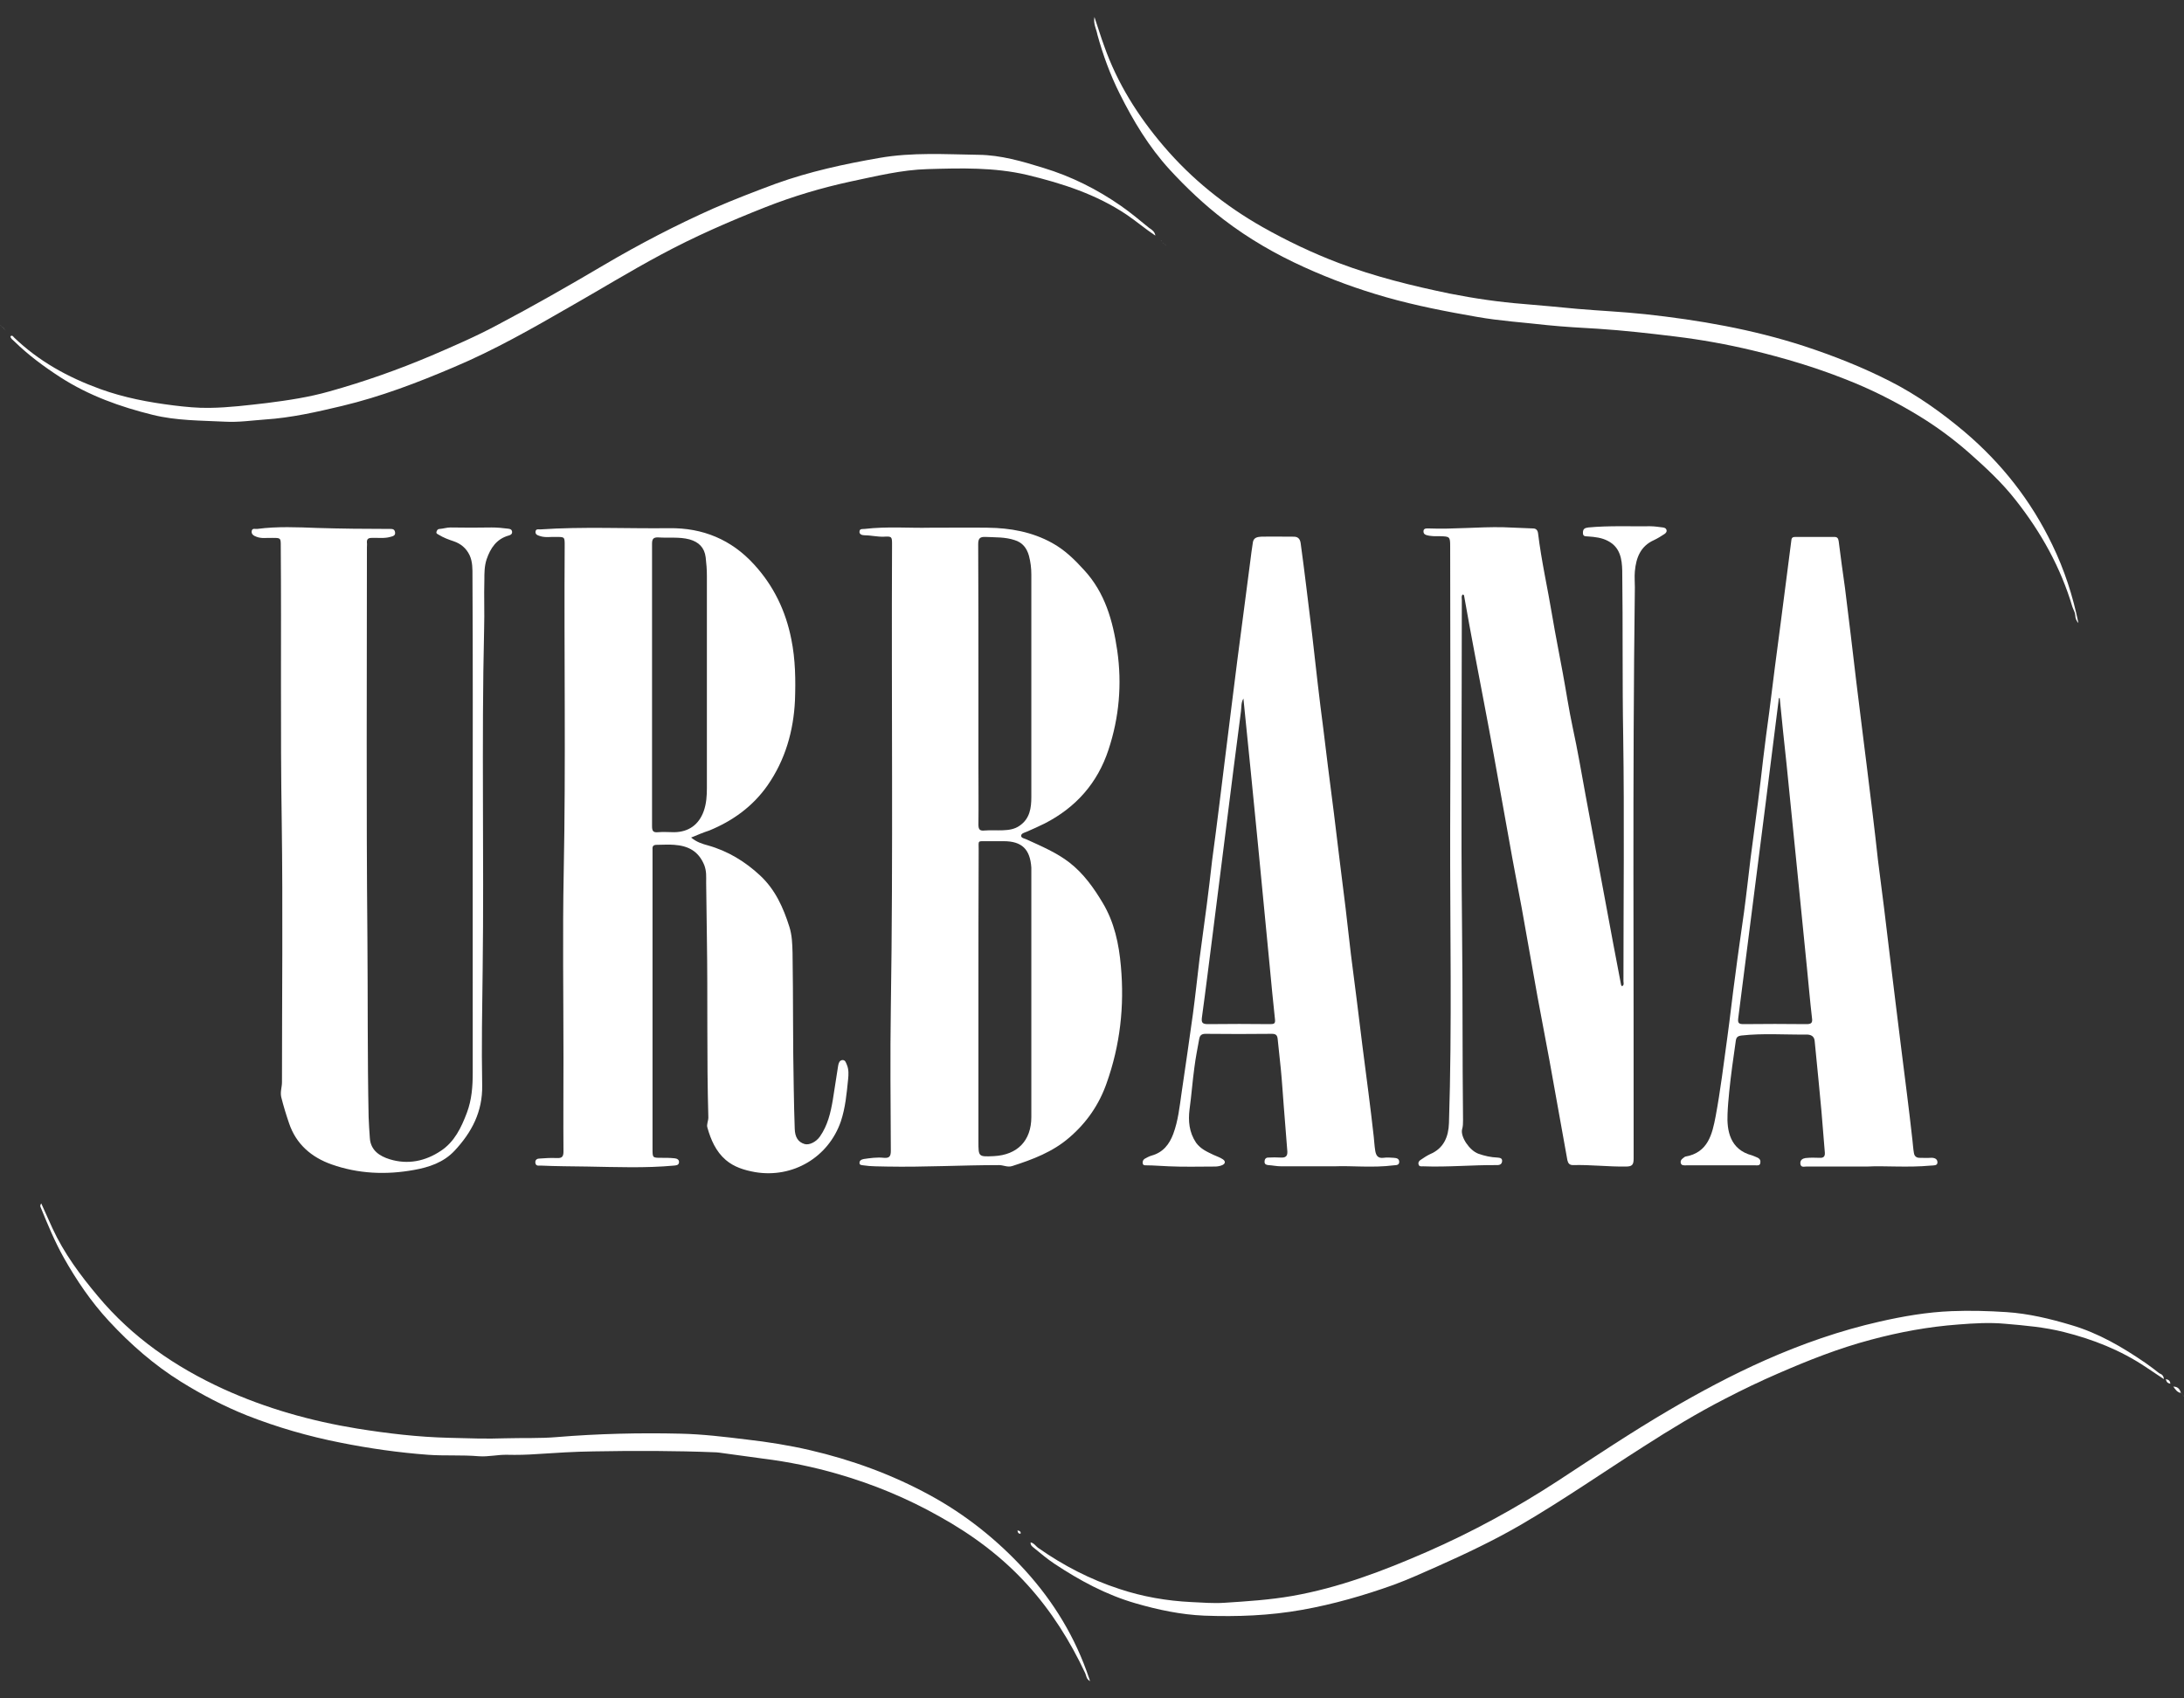
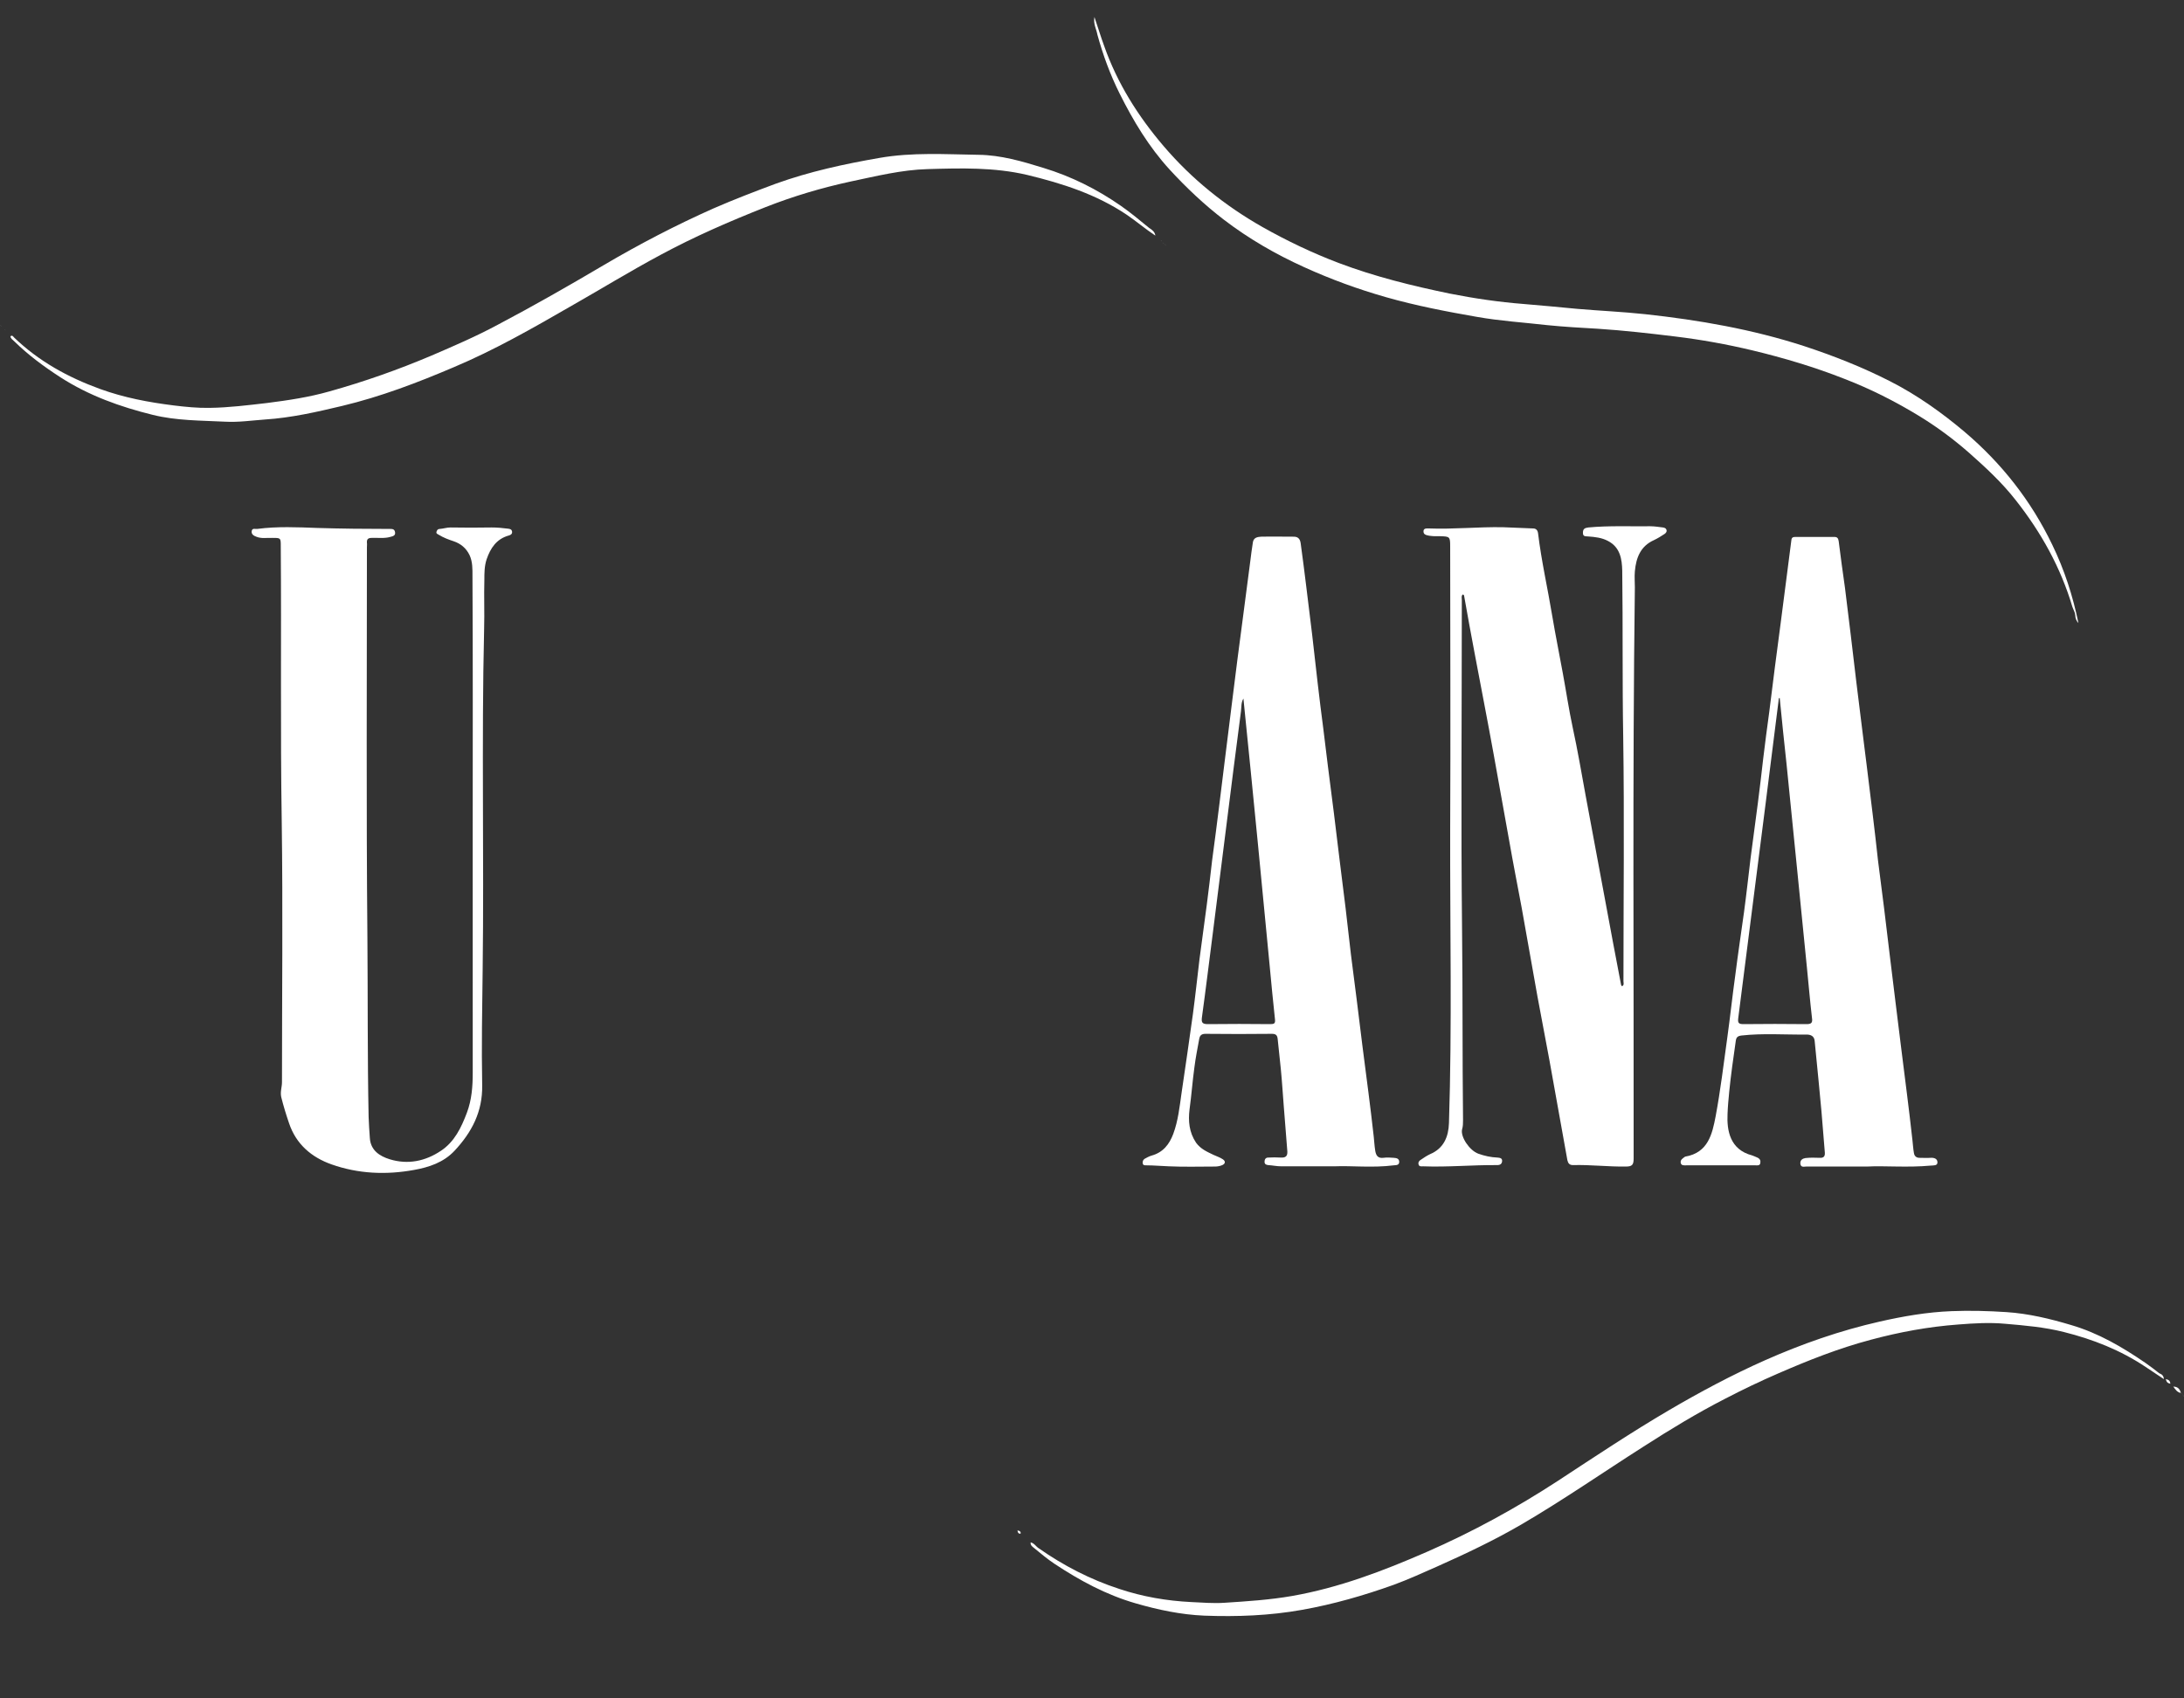
<svg xmlns="http://www.w3.org/2000/svg" version="1.1" id="Layer_1" x="0px" y="0px" viewBox="0 0 900 700" style="enable-background:new 0 0 900 700;" xml:space="preserve">
  <rect x="0" y="0" width="900" height="700" fill="#333333" stroke="none" />
  <style type="text/css">
	.st0{fill:#FFFFFF;}
</style>
  <g>
-     <path class="st0" d="M284.8,345.2c2.3,1.9,4.6,2.6,6.8,3.2c8.3,2.3,15.5,6.7,21.7,12.5c6.2,5.8,9.5,13.2,12,21.1   c1.1,3.5,1.2,7,1.3,10.7c0.3,18.8,0.1,37.5,0.5,56.3c0.1,5.4,0.2,10.8,0.4,16.2c0.1,3.5,1.4,5.5,4,6.3c1.9,0.6,4.8-0.8,6.4-3.1   c3.2-4.6,4.4-9.8,5.3-15.1c0.8-4.7,1.4-9.4,2.2-14.1c0.2-1,0.5-2.2,1.8-2.3c1.2,0,1.4,1.1,1.8,2c0.8,1.9,0.7,4,0.5,5.9   c-0.6,5.9-1.1,11.7-3,17.4c-5.1,14.8-19.8,23.5-35.3,20.9c-4.5-0.8-8.7-2.1-12.1-5c-4.1-3.5-6.2-8.4-7.6-13.4   c-0.4-1.2,0.4-2.7,0.4-4.1c-0.7-24.7-0.2-49.4-0.6-74.1c-0.1-7.6-0.2-15.2-0.3-22.8c0-2.4,0.2-4.6-0.8-7.2   c-2.4-5.8-6.7-7.9-12.4-8.3c-2.3-0.2-4.7,0-7.1,0c-1.4,0-1.9,0.5-1.8,1.8c0,0.5,0,1,0,1.6c0,40.6,0,81.3,0,121.9   c0,3.7,0,3.7,3.6,3.7c1.8,0,3.7,0,5.5,0.2c0.9,0.1,2,0.5,1.8,1.8c-0.2,1.1-1.2,1.1-2,1.2c-11.9,1.1-23.9,0.6-35.9,0.4   c-6.4-0.1-12.7-0.1-19.1-0.4c-0.9,0-2,0.3-2.2-1.2c-0.1-1.4,1-1.7,1.8-1.7c2.3-0.2,4.7-0.3,7.1-0.2c2.1,0.1,2.7-0.6,2.7-2.7   c-0.1-12.9,0-25.9,0-38.8c0-25.4-0.4-50.9,0.1-76.3c0.9-44.9,0.1-89.8,0.4-134.7c0-3.5,0-3.5-3.5-3.5c-2.3-0.1-4.5,0.4-6.8-0.4   c-1-0.3-1.9-0.7-1.7-1.9c0.2-1.1,1.2-0.8,1.9-0.8c17.7-1.2,35.4-0.3,53.2-0.5c13.8-0.2,25.6,4.7,34.9,14.9   c8.1,8.8,13.1,19.2,15.4,30.9c1.7,8.4,1.8,16.8,1.5,25.2c-0.6,12.6-4,24.5-11.3,35c-6.1,8.7-14.3,14.6-24,18.6   C289.8,343.1,287.5,344.1,284.8,345.2z M268.7,282c0,6.3,0,12.6,0,18.9c0,13.2,0,26.4,0,39.6c0,1.9,0.4,2.7,2.4,2.5   c2.3-0.2,4.5,0,6.8,0c5.9-0.1,10.1-3.1,12.1-8.7c1.1-3.1,1.3-6.3,1.3-9.5c0-29.2,0-58.4,0-87.5c0-2.5-0.2-5.1-0.5-7.6   c-0.5-4-2.8-6.3-6.7-7.4c-4.2-1.1-8.5-0.5-12.8-0.8c-2.1-0.1-2.6,0.7-2.6,2.6C268.7,243.4,268.7,262.7,268.7,282z" />
-     <path class="st0" d="M382.9,217.5c9.2,0,16.7-0.1,24.1,0c9.3,0.1,18.3,1.7,26.6,6.3c5.1,2.8,9.2,6.8,13.1,11.1   c8.7,9.4,11.9,21,13.7,33.2c2,13.9,0.8,27.6-3.6,40.9c-4.5,13.7-13.4,23.8-26.3,30.4c-2.4,1.2-4.9,2.3-7.4,3.4   c-1,0.4-2.3,0.7-2.3,1.7c0,0.9,1.4,1.1,2.3,1.5c6.1,2.8,12.3,5.4,17.6,9.5c5.8,4.5,10,10.4,13.7,16.6c4.8,8,6.7,16.9,7.5,26.1   c1.5,16.5-0.3,32.6-5.9,48.3c-3.1,8.8-8.2,16.2-15.3,22.3c-6.9,6-15.2,9.1-23.6,11.8c-1.9,0.6-3.6-0.4-5.4-0.4   c-15.5,0-30.9,0.9-46.3,0.6c-3.2-0.1-6.4,0-9.6-0.5c-0.7-0.1-1.6-0.1-1.6-0.9c-0.1-1,0.7-1.5,1.7-1.7c2.8-0.4,5.5-0.8,8.3-0.5   c2.3,0.2,2.9-0.6,2.9-2.9c-0.1-19.7-0.3-39.3,0-59c1-63.6,0.2-127.1,0.5-190.7c0-3.4,0-3.6-3.4-3.4c-2.7,0.1-5.4-0.6-8.1-0.6   c-1,0-2.1-0.5-1.9-1.6c0.1-1.2,1.3-0.9,2.1-1C365.6,216.9,375.2,217.7,382.9,217.5z M403.2,411.8c0,19.6,0,39.2,0,58.7   c0,6.3,0,6.3,6.4,6c9.7-0.5,15.4-6.4,15.4-16.1c0-33.6,0-67.1,0-100.7c0-0.7,0-1.4,0-2.1c-0.5-7.6-3.9-10.9-11.4-10.9   c-2.3,0-4.5,0-6.8,0c-4.1,0-3.5-0.4-3.5,3.4C403.2,370.7,403.2,391.2,403.2,411.8z M403.2,281.7c0,11.4,0,22.9,0,34.3   c0,8,0.1,15.9,0,23.9c0,2,0.6,2.6,2.5,2.4c2.5-0.2,5.1,0,7.6-0.1c2.4-0.1,4.8-0.4,6.9-1.9c4.2-2.9,4.8-7.3,4.8-11.8   c0-30.6,0-61.2,0-91.7c0-2.6-0.3-5.2-1-7.8c-0.9-3.1-2.6-5.4-5.9-6.4c-3.9-1.3-7.9-1.1-11.9-1.3c-2.3-0.1-3.1,0.5-3.1,3   C403.2,243.4,403.2,262.5,403.2,281.7z" />
    <path class="st0" d="M602.8,245c-0.7,0.6-0.4,1.6-0.4,2.4c0,45.5-0.4,90.9,0.1,136.4c0.3,25.9,0.1,51.9,0.4,77.8   c0,1.3,0,2.6-0.4,3.9c-0.7,3.1,3.1,8.7,6.7,10c2.5,0.9,5.2,1.5,7.9,1.6c1,0.1,2,0.2,1.9,1.5c-0.1,1.1-0.8,1.6-2,1.6   c-10.2-0.1-20.4,0.9-30.6,0.5c-0.7,0-1.5,0.2-1.8-0.7c-0.3-0.9,0.2-1.6,0.9-2c1.2-0.8,2.5-1.7,3.8-2.3c5.7-2.4,7.6-7.2,7.8-12.8   c1.3-40.4,0.4-80.7,0.5-121.1c0.2-38.9,0-77.8,0-116.7c0-3.9-0.2-4-4.2-4.1c-1.9,0-3.8,0.1-5.7-0.5c-0.8-0.3-1.1-0.7-1.1-1.5   c0-0.9,0.6-1.2,1.4-1.2c0.3,0,0.5,0,0.8,0c10.2,0.4,20.4-0.7,30.6-0.5c4.1,0.1,8.2,0.4,12.3,0.5c1.3,0,1.9,0.7,2.1,1.9   c1.4,11.6,4,22.9,5.9,34.4c1.3,7.8,2.9,15.5,4.3,23.3c1.4,7.5,2.5,15.1,4.1,22.5c2,9.2,3.6,18.6,5.3,27.9c2.7,14.7,5.5,29.3,8.2,44   c2.1,11.3,4.2,22.7,6.4,34c0,0.2,0.2,0.4,0.4,0.7c1-0.5,0.6-1.4,0.6-2.1c0-33.6,0.4-67.1-0.1-100.7c-0.4-22.8-0.1-45.6-0.4-68.4   c-0.1-5-0.9-9.7-5.8-12.3c-2.6-1.4-5.4-1.7-8.3-1.9c-1.1-0.1-2.1,0.1-2.1-1.5c0-1.6,0.7-2,2.2-2.2c8.5-0.8,17.1-0.4,25.6-0.5   c1.7,0,3.5,0.3,5.2,0.5c0.6,0.1,1.2,0.3,1.4,0.9c0.3,0.8-0.2,1.4-0.8,1.8c-1.4,0.9-2.8,1.8-4.3,2.5c-5.6,2.5-7.4,7.3-7.9,12.9   c-0.2,2.2,0,4.4,0,6.6c-1,78.5-0.4,156.9-0.5,235.4c0,2.7-0.7,3.3-3.3,3.3c-7.3,0.1-14.5-0.8-21.7-0.6c-1.4,0-2-0.7-2.3-2   c-2.5-13.7-4.9-27.5-7.4-41.2c-1.6-8.7-3.3-17.4-4.9-26.1c-2.2-12.4-4.4-24.8-6.6-37.1c-1.7-9.1-3.5-18.2-5.1-27.4   c-2.2-11.9-4.2-23.7-6.4-35.6c-2.5-13.8-5.2-27.6-7.8-41.4c-1.5-7.8-2.9-15.7-4.3-23.5C603.3,245.5,603.4,245.2,602.8,245z" />
    <path class="st0" d="M194.8,341.6c0-34.7,0.1-69.4-0.1-104.1c0-2.9,0.1-5.9-1.2-8.7c-1.4-2.9-3.6-4.7-6.5-5.7   c-2.1-0.7-4.3-1.5-6.2-2.7c-0.5-0.3-1.2-0.5-0.9-1.3c0.2-0.6,0.5-1.1,1.3-1.1c1.5-0.1,2.9-0.6,4.4-0.6c5.7,0.1,11.4,0.1,17,0   c2.3,0,4.5,0.2,6.8,0.5c0.7,0.1,1.4,0.2,1.6,1.1c0.2,1-0.5,1.5-1.3,1.7c-5.1,1.4-7.6,5.2-9.2,9.9c-0.9,2.8-0.9,5.6-0.9,8.4   c-0.2,6.7,0.1,13.5-0.1,20.2c-1.1,46.7,0,93.5-0.6,140.2c-0.2,16-0.5,32-0.2,47.9c0.2,10.9-4.3,19.4-11.4,27   c-4.5,4.8-10.5,6.8-16.7,7.9c-11.5,2.1-23,1.6-34-2.3c-8.2-2.9-14.6-8.3-17.5-17c-1.2-3.5-2.3-7.1-3.2-10.7   c-0.5-2.2,0.3-4.1,0.3-6.2c0-35.7,0.4-71.5-0.1-107.2c-0.6-37.9-0.1-75.8-0.4-113.7c0-3.4,0-3.4-3.4-3.4c-2.3-0.1-4.5,0.4-6.7-0.5   c-1.1-0.4-2-1-1.9-2.2c0.2-1.5,1.4-0.9,2.3-1c8.3-1.1,16.6-0.7,24.8-0.4c9.9,0.3,19.7,0.4,29.6,0.4c1.1,0,2.2-0.1,2.4,1.4   c0.2,1.4-0.9,1.6-2,1.9c-2.5,0.7-5,0.3-7.6,0.4c-1.5,0-2.1,0.5-2,2c0.1,0.6,0,1.2,0,1.8c0,53.7-0.3,107.3,0.2,161   c0.2,24.6,0,49.3,0.5,73.9c0.1,2.9,0.3,5.7,0.5,8.6c0.3,5.1,4,7.5,8.2,8.8c7.5,2.3,14.7,0.8,21.1-3.5c5.6-3.7,8.4-9.6,10.7-15.7   c2-5.3,2.4-10.8,2.4-16.4C194.8,408.6,194.8,375.1,194.8,341.6z" />
    <path class="st0" d="M769.3,480.8c-9.4,0-17.2,0-25,0c-0.9,0-2.2,0.5-2.4-1.2c-0.1-1.5,0.9-2.1,2.1-2.3c1.9-0.2,3.8-0.2,5.8-0.1   c1.5,0.1,2.3-0.4,2.2-2.1c-0.5-5.7-0.9-11.4-1.4-17.1c-0.4-4.2-0.8-8.5-1.2-12.7c-0.5-5.4-1.1-10.9-1.6-16.3   c-0.2-2.1-1.8-2.6-3.3-2.6c-9,0.1-18-0.6-26.9,0.4c-1.5,0.2-2.1,0.7-2.3,2.2c-1,7-2,13.9-2.7,20.9c-0.3,3.1-0.6,6.3-0.7,9.3   c-0.3,6.6,0.9,14.6,10.1,17c0.7,0.2,1.4,0.6,2.2,0.9c1.1,0.5,1.4,1.3,1.2,2.3c-0.2,1.1-1.2,0.9-1.9,0.9c-9.5,0-19.1,0-28.6,0   c-0.9,0-2.1,0.2-2.3-1.1c-0.2-1.2,0.9-1.8,1.7-2.4c0.1-0.1,0.2-0.1,0.2-0.1c9.4-1.6,11.1-9.3,12.5-16.6c2-10.7,3.3-21.6,4.8-32.4   c1.2-8.6,2.1-17.2,3.3-25.8c1.1-8.7,2.4-17.3,3.6-26c1-7.4,1.8-14.8,2.7-22.2c1-7.6,2-15.1,3-22.7c0.8-6.1,1.5-12.2,2.2-18.3   c0.8-6.5,1.6-12.9,2.5-19.3c0.8-6.1,1.5-12.2,2.3-18.3c0.8-6.1,1.6-12.2,2.4-18.3c0.8-5.9,1.5-11.9,2.3-17.8   c0.7-5.4,1.4-10.8,2.1-16.3c0.1-1.2,0.7-1.4,1.7-1.4c5.3,0,10.7,0,16,0c1.2,0,1.6,0.5,1.8,1.7c0.8,6.5,1.7,12.9,2.6,19.3   c0.8,6.5,1.6,13.1,2.4,19.6c0.8,6.5,1.5,12.9,2.3,19.4c0.8,6.2,1.5,12.4,2.3,18.6c0.6,5.1,1.3,10.2,1.9,15.2   c0.8,6.8,1.7,13.6,2.5,20.4c0.8,6.4,1.5,12.8,2.2,19.1c0.8,6.5,1.7,13.1,2.5,19.6c0.8,6.4,1.5,12.7,2.3,19.1   c0.8,6.5,1.6,13.1,2.4,19.6c0.8,6.2,1.5,12.4,2.3,18.6c0.8,6.4,1.6,12.7,2.4,19.1c0.8,6.5,1.6,12.9,2.3,19.4   c0.2,1.7,0.3,3.5,0.6,5.2c0.2,1.3,1,2,2.3,2c1.5,0,3,0.1,4.5,0c1.5-0.1,2.9,0.3,2.9,1.9c0,1.4-1.6,1.2-2.7,1.3   C785.9,481.3,776.7,480.4,769.3,480.8z M733.4,287.7c-0.1,0-0.2,0-0.3,0c-0.1,0.4-0.2,0.8-0.2,1.3c-1.8,14-3.5,28.1-5.3,42.1   c-3.8,29.5-7.5,59.1-11.3,88.6c-0.2,1.8,0.1,2.4,2.1,2.4c8.7-0.1,17.3-0.1,26,0c2,0,2.6-0.5,2.3-2.5c-0.8-6.9-1.4-13.9-2.1-20.9   c-1.3-13-2.6-26.1-3.9-39.1c-1.5-14.9-3-29.9-4.5-44.8C735.2,305.8,734.3,296.8,733.4,287.7z" />
    <path class="st0" d="M550,480.7c-8.5,0-15.3,0-22,0c-1.9,0-3.6-0.4-5.4-0.5c-0.9-0.1-1.5-0.4-1.5-1.4c0-1,0.5-1.7,1.5-1.7   c1.7-0.1,3.5-0.1,5.2,0c1.9,0.1,2.8-0.5,2.7-2.5c-0.5-6.3-1-12.6-1.5-19c-0.4-5-0.7-10.1-1.2-15.1c-0.4-4.1-0.9-8.3-1.3-12.4   c-0.2-1.5-0.8-2-2.4-2c-9.1,0.1-18.2,0.1-27.3,0c-1.5,0-2.3,0.5-2.6,2c-0.7,3.9-1.5,7.8-2,11.8c-0.8,5.8-1.2,11.5-2,17.3   c-0.6,4.8-0.2,9.5,2.7,13.8c1.9,2.6,4.5,3.7,7.2,5c1.3,0.6,2.6,1,3.8,1.8c1.2,0.8,1.1,1.8-0.2,2.4c-0.9,0.4-2,0.6-3,0.6   c-6.4,0-12.8,0.2-19.1-0.1c-3-0.1-6.1-0.4-9.1-0.4c-0.7,0-1.5,0.1-1.6-0.9c-0.1-0.8,0.2-1.4,0.8-1.8c0.9-0.5,1.8-1,2.8-1.3   c4.8-1.3,7.4-4.7,9-9c2-5.4,2.6-11.2,3.4-16.8c1.6-10.9,3.2-21.8,4.7-32.7c1-7.5,1.8-15,2.7-22.5c1-7.5,2-14.9,3-22.4   c0.8-6.1,1.5-12.2,2.2-18.3c1-7.5,2-15,2.9-22.4c0.8-6.2,1.5-12.4,2.3-18.6c0.9-7.5,1.9-15,2.8-22.5c0.8-6.4,1.6-12.7,2.4-19.1   c0.8-6.1,1.6-12.2,2.4-18.3c1-7.4,1.9-14.8,2.9-22.2c0.3-2.7,0.7-5.3,1.1-8c0.3-1.9,1.8-2.2,3.3-2.3c4.5-0.1,9.1,0,13.6,0   c1.9,0,2.6,1.2,2.8,2.8c0.8,5.7,1.5,11.4,2.2,17c0.8,6.8,1.7,13.6,2.5,20.4c0.8,6.7,1.5,13.5,2.3,20.2c0.7,6.2,1.5,12.4,2.3,18.6   c0.6,5.2,1.3,10.3,1.9,15.5c0.8,6.5,1.7,13.1,2.5,19.6c0.8,6.3,1.5,12.6,2.3,18.9c0.8,6.7,1.7,13.4,2.5,20.1   c0.8,6.4,1.4,12.8,2.2,19.1c0.8,6.3,1.6,12.6,2.4,18.8c0.8,6.2,1.5,12.4,2.3,18.6c0.8,6.5,1.7,12.9,2.5,19.4   c0.8,6.1,1.5,12.2,2.2,18.3c0.2,1.9,0.3,3.8,0.6,5.7c0.3,1.9,1,3.3,3.4,3c1.4-0.2,2.8-0.1,4.2,0c1.1,0.1,2.2,0.2,2.3,1.6   c0,1.5-1.2,1.4-2.3,1.5C565.6,481.4,556.9,480.4,550,480.7z M512.4,287.9c-1,1.7-0.8,3.5-1,5.2c-2.1,15.9-4.1,31.9-6.1,47.8   c-1.8,14.5-3.7,29.1-5.5,43.6c-1.5,11.6-2.9,23.2-4.5,34.8c-0.3,2.2,0.2,2.8,2.5,2.8c8.6-0.1,17.1-0.1,25.7,0c1.6,0,2.1-0.3,1.9-2   c-0.8-7.4-1.5-14.8-2.2-22.2c-1.6-16.9-3.3-33.9-4.9-50.8C516.4,327.4,514.4,307.8,512.4,287.9z" />
    <path class="st0" d="M476.1,97.1c-4.1-2.7-7.8-5.9-11.8-8.6c-12.5-8.4-26.5-12.9-41-16.4c-13.6-3.2-27.4-2.8-41.1-2.4   c-10.7,0.3-21.1,2.9-31.6,5.1c-12,2.6-23.8,6.1-35.2,10.6c-14.7,5.8-29.2,12.1-43.1,19.6c-12.7,6.8-24.9,14.3-37.4,21.4   c-15.6,9-31.2,17.9-47.8,24.9c-15,6.4-30.2,12.2-46.1,16c-10.5,2.5-21,4.9-31.8,5.6c-5.5,0.4-10.9,1.2-16.4,0.9   c-10-0.5-20.1-0.4-29.8-2.8c-13.4-3.3-26.3-7.9-38.1-15.5c-6.8-4.4-13.3-9.2-19.1-14.9c-0.6-0.6-1.4-1-1.5-2   c0.8-0.6,1.1,0.1,1.5,0.5c10.2,9.8,22.2,16.4,35.4,21.2c9.9,3.6,20,5.5,30.4,6.8c4.9,0.6,9.9,1.1,14.8,1c7.9-0.1,15.8-1.1,23.6-2   c8.7-1.1,17.4-2.4,25.8-4.8c14.3-4,28.2-8.9,41.9-14.7c9.3-4,18.6-8,27.5-12.8c14.8-7.8,29.3-16.1,43.7-24.6   c14.6-8.6,29.6-16.4,45.1-23.3c8.5-3.7,17.1-7,25.7-10.2c13.9-5,28.2-8.1,42.6-10.6c13.6-2.4,27.3-1.5,41-1.3   c9.1,0.1,18,2.7,26.7,5.4c11.5,3.5,22.1,8.8,32,15.7c4,2.8,7.7,5.9,11.5,9C474.9,94.8,475.9,95.6,476.1,97.1z" />
    <path class="st0" d="M451,7c1.5,4.4,2.6,8.1,4,11.9c5.4,15.4,14,29,24.5,41.3c11.6,13.6,25.3,24.6,40.8,33.4   c10.1,5.7,20.6,10.7,31.4,14.8c14.8,5.6,30.2,9.4,45.7,12.6c10.1,2,20.3,3.5,30.6,4.3c7.3,0.6,14.7,1.3,22,2   c9.3,0.8,18.7,1.2,28,2.2c22.1,2.4,44,6.2,65.3,13.1c12.2,4,24.1,8.7,35.5,14.5c11.2,5.7,21.3,12.9,30.8,20.9   c15.3,13,27.4,28.4,36.1,46.5c5,10.3,8.5,21.1,10.8,32.3c-0.9-0.9-1.3-2.1-1.3-3.2c-0.1-1.3-0.8-2.3-1.2-3.5   c-4.8-16.2-12.9-30.7-23.3-43.9c-5.6-7.2-12.4-13.5-19.3-19.6c-6.5-5.7-13.4-10.8-20.8-15.3c-9.7-5.9-19.8-11-30.4-15.1   c-12.4-4.9-25.2-8.7-38.1-11.8c-10.5-2.5-21-4.4-31.7-5.7c-10.6-1.3-21.2-2.5-31.9-3.2c-7-0.4-14.1-0.8-21-1.5   c-9.6-1.1-19.3-1.7-28.9-3.4c-12.6-2.2-25.1-4.6-37.4-8.1c-11.6-3.3-22.8-7.4-33.8-12.4c-11.7-5.3-22.8-11.7-33-19.5   c-8.1-6.2-15.5-13.2-22.4-20.7c-8.6-9.4-15-20.1-20.6-31.3c-3.9-7.8-6.9-16-9.2-24.4C451.8,11.9,450.5,10,451,7z" />
    <path class="st0" d="M891.7,568.4c-2.7-1.8-5.1-3.4-7.5-5c-10.3-6.9-21.7-11.4-33.7-14.4c-7.9-2-16-2.7-24.2-3.4   c-6.5-0.6-12.9-0.2-19.3,0.3c-12.2,0.9-24.2,3.1-36.1,6.3c-13.2,3.5-25.8,8.5-38.2,13.9c-7.4,3.2-14.7,6.7-22,10.5   c-11.5,5.9-22.5,12.6-33.4,19.6c-16.8,10.7-33.2,22.1-50.5,32.2c-11.2,6.5-22.8,12-34.7,17.3c-5.9,2.6-11.8,5.3-17.8,7.5   c-12.3,4.4-24.8,8-37.7,10.3c-13.4,2.4-26.8,2.9-40.3,2.4c-9.6-0.4-19.1-2.4-28.4-5.1c-12.1-3.5-23-9.4-33.4-16.3   c-3-2-5.7-4.3-8.4-6.5c-0.6-0.5-1.5-1-1.4-2.3c1.5,0.3,2.2,1.7,3.3,2.4c10.3,7.2,21.3,12.9,33.3,16.8c9.6,3.2,19.5,4.9,29.6,5.4   c4.5,0.2,9.1,0.6,13.6,0.3c9.3-0.6,18.7-1.2,27.9-2.8c19.4-3.4,37.5-10.3,55.4-18.1c19-8.3,37.1-18.2,54.4-29.5   c15.1-9.9,30.1-19.9,45.6-29c12.8-7.5,25.9-14.5,39.4-20.5c15.3-6.8,31.1-12.3,47.4-16c9.7-2.2,19.5-3.9,29.6-4.3   c7.6-0.3,15.2-0.1,22.7,0.4c9,0.6,17.8,2.7,26.5,5.3c11.3,3.3,21.2,9.1,30.8,15.7c1.9,1.3,3.8,2.8,5.6,4.2   C890.8,566.4,891.6,566.9,891.7,568.4z" />
-     <path class="st0" d="M17,496c1.6,3.6,3.1,6.9,4.6,10.2c4.8,10.4,11.5,19.4,18.8,28.1c14.1,16.9,31.8,29.1,51.7,38.2   c17.6,8,36.1,13.2,55.1,16.3c12.5,2,25.1,3.5,37.8,3.8c7.8,0.2,15.5,0.5,23.3,0.2c7.1-0.2,14.2,0.1,21.2-0.5   c17-1.4,34-1.8,50.9-1.4c9.1,0.2,18.2,1.3,27.2,2.4c8.8,1,17.6,2.4,26.2,4.4c17.2,4,33.7,10,49.3,18.5c14.9,8.1,28,18.6,39.4,31.1   c11.8,13,20.7,27.7,26.3,44.4c0.1,0.3,0.2,0.6,0.4,1.2c-1.6-0.9-1.5-2.2-2-3.3c-6.2-13.2-13.9-25.5-23.8-36.4   c-10.5-11.6-22.8-20.7-36.3-28.2c-13.3-7.5-27.3-13.3-41.9-17.5c-10-2.9-20.2-5-30.6-6.3c-6.1-0.8-12.2-1.7-18.3-2.5   c-0.3,0-0.7-0.1-1-0.1c-16.9-0.7-33.9-0.7-50.8-0.4c-7.7,0.1-15.5,0.6-23.2,1.1c-4.1,0.3-8.2,0.4-12.3,0.3   c-3.9-0.1-7.8,0.9-11.7,0.6c-7-0.6-14-0.1-20.9-0.6c-12.1-0.9-24.1-2.6-36.1-5c-13.2-2.6-26-6.3-38.5-11.2   c-9.5-3.8-18.5-8.5-27.2-13.9c-11.1-6.9-20.9-15.5-29.7-25c-7.3-7.9-13.3-16.7-18.6-26.1c-3.7-6.6-6.6-13.6-9.5-20.7   C16.7,497.4,16.3,497,17,496z" />
    <path class="st0" d="M895.6,571.5c1.8,0,2.7,1,3.1,2.6l0,0C897.2,573.9,896.4,572.6,895.6,571.5L895.6,571.5z" />
    <path class="st0" d="M894.4,570.3c-1.2-0.2-1.6-0.7-1.9-1.9C893.8,568.7,894.2,569.1,894.4,570.3z" />
    <path class="st0" d="M419.3,630.8c0.6,0.1,1.2,0.2,1.3,0.9c0.1,0.3-0.1,0.5-0.4,0.4C419.5,632,419.4,631.4,419.3,630.8L419.3,630.8   z" />
    <path class="st0" d="M480.2,101c0.1,0.1,0.1,0.1,0.2,0.2C480.3,101.2,480.2,101.1,480.2,101C480.2,101,480.2,101,480.2,101z" />
    <path class="st0" d="M478.6,99.4c-0.1-0.1-0.1-0.2-0.2-0.2C478.4,99.3,478.5,99.4,478.6,99.4C478.6,99.4,478.6,99.4,478.6,99.4z" />
    <path class="st0" d="M479.1,100c-0.2-0.2-0.3-0.4-0.5-0.5c0,0,0,0,0,0C478.8,99.6,478.9,99.8,479.1,100   C479.1,99.9,479.1,100,479.1,100z" />
    <path class="st0" d="M479.6,100.5c-0.2-0.2-0.3-0.4-0.5-0.5c0,0,0,0,0,0C479.3,100.1,479.5,100.3,479.6,100.5   C479.7,100.5,479.6,100.5,479.6,100.5z" />
    <path class="st0" d="M0.2,134.1c-0.1,0-0.1-0.1-0.2-0.1C0.1,134,0.2,134,0.2,134.1L0.2,134.1z" />
    <path class="st0" d="M480.2,101c-0.2-0.2-0.4-0.3-0.5-0.5c0,0,0,0,0,0C479.8,100.6,480,100.8,480.2,101   C480.2,101,480.2,101,480.2,101z" />
    <path class="st0" d="M3.4,137.2c0.1,0.1,0.1,0.2,0.2,0.2C3.5,137.3,3.4,137.3,3.4,137.2L3.4,137.2z" />
    <path class="st0" d="M3.4,137.2c-0.2-0.2-0.3-0.3-0.5-0.5c0,0,0,0,0,0C3,136.8,3.2,137,3.4,137.2C3.4,137.2,3.4,137.2,3.4,137.2z" />
    <path class="st0" d="M2.3,136.1c0.2,0.2,0.3,0.3,0.5,0.5c0,0,0,0,0,0C2.7,136.5,2.5,136.3,2.3,136.1L2.3,136.1z" />
    <path class="st0" d="M895.6,571.5c-0.1-0.1-0.1-0.2-0.2-0.2C895.4,571.3,895.5,571.4,895.6,571.5   C895.6,571.5,895.6,571.5,895.6,571.5z" />
    <path class="st0" d="M2.3,136.2c-0.2-0.2-0.3-0.4-0.5-0.5c0,0,0,0,0,0C2,135.8,2.2,136,2.3,136.2C2.3,136.1,2.3,136.2,2.3,136.2z" />
    <path class="st0" d="M898.7,574.1c0.2,0.2,0.3,0.4,0.5,0.5c0,0,0,0,0,0C899.1,574.5,898.9,574.3,898.7,574.1L898.7,574.1z" />
    <path class="st0" d="M899.8,575.2c-0.2-0.2-0.4-0.3-0.5-0.5c0,0,0,0,0,0C899.4,574.8,899.6,575,899.8,575.2z" />
    <polygon class="st0" points="899.8,575.2 900,575.3 899.9,575.4  " />
-     <path class="st0" d="M1.3,135.1c0.2,0.2,0.4,0.3,0.5,0.5c0,0,0,0,0,0C1.6,135.5,1.4,135.3,1.3,135.1C1.3,135.1,1.3,135.1,1.3,135.1   z" />
-     <path class="st0" d="M0.8,134.6c0.2,0.2,0.4,0.3,0.5,0.5c0,0,0,0,0,0C1.1,134.9,0.9,134.8,0.8,134.6C0.7,134.6,0.8,134.6,0.8,134.6   z" />
    <path class="st0" d="M419.3,630.8c-0.1,0-0.2-0.1-0.2-0.1C419.2,630.7,419.2,630.7,419.3,630.8   C419.3,630.8,419.3,630.8,419.3,630.8z" />
    <path class="st0" d="M0.2,134.1c0.2,0.2,0.4,0.3,0.5,0.5c0,0,0,0,0,0C0.6,134.4,0.4,134.2,0.2,134.1C0.2,134.1,0.2,134.1,0.2,134.1   z" />
  </g>
</svg>